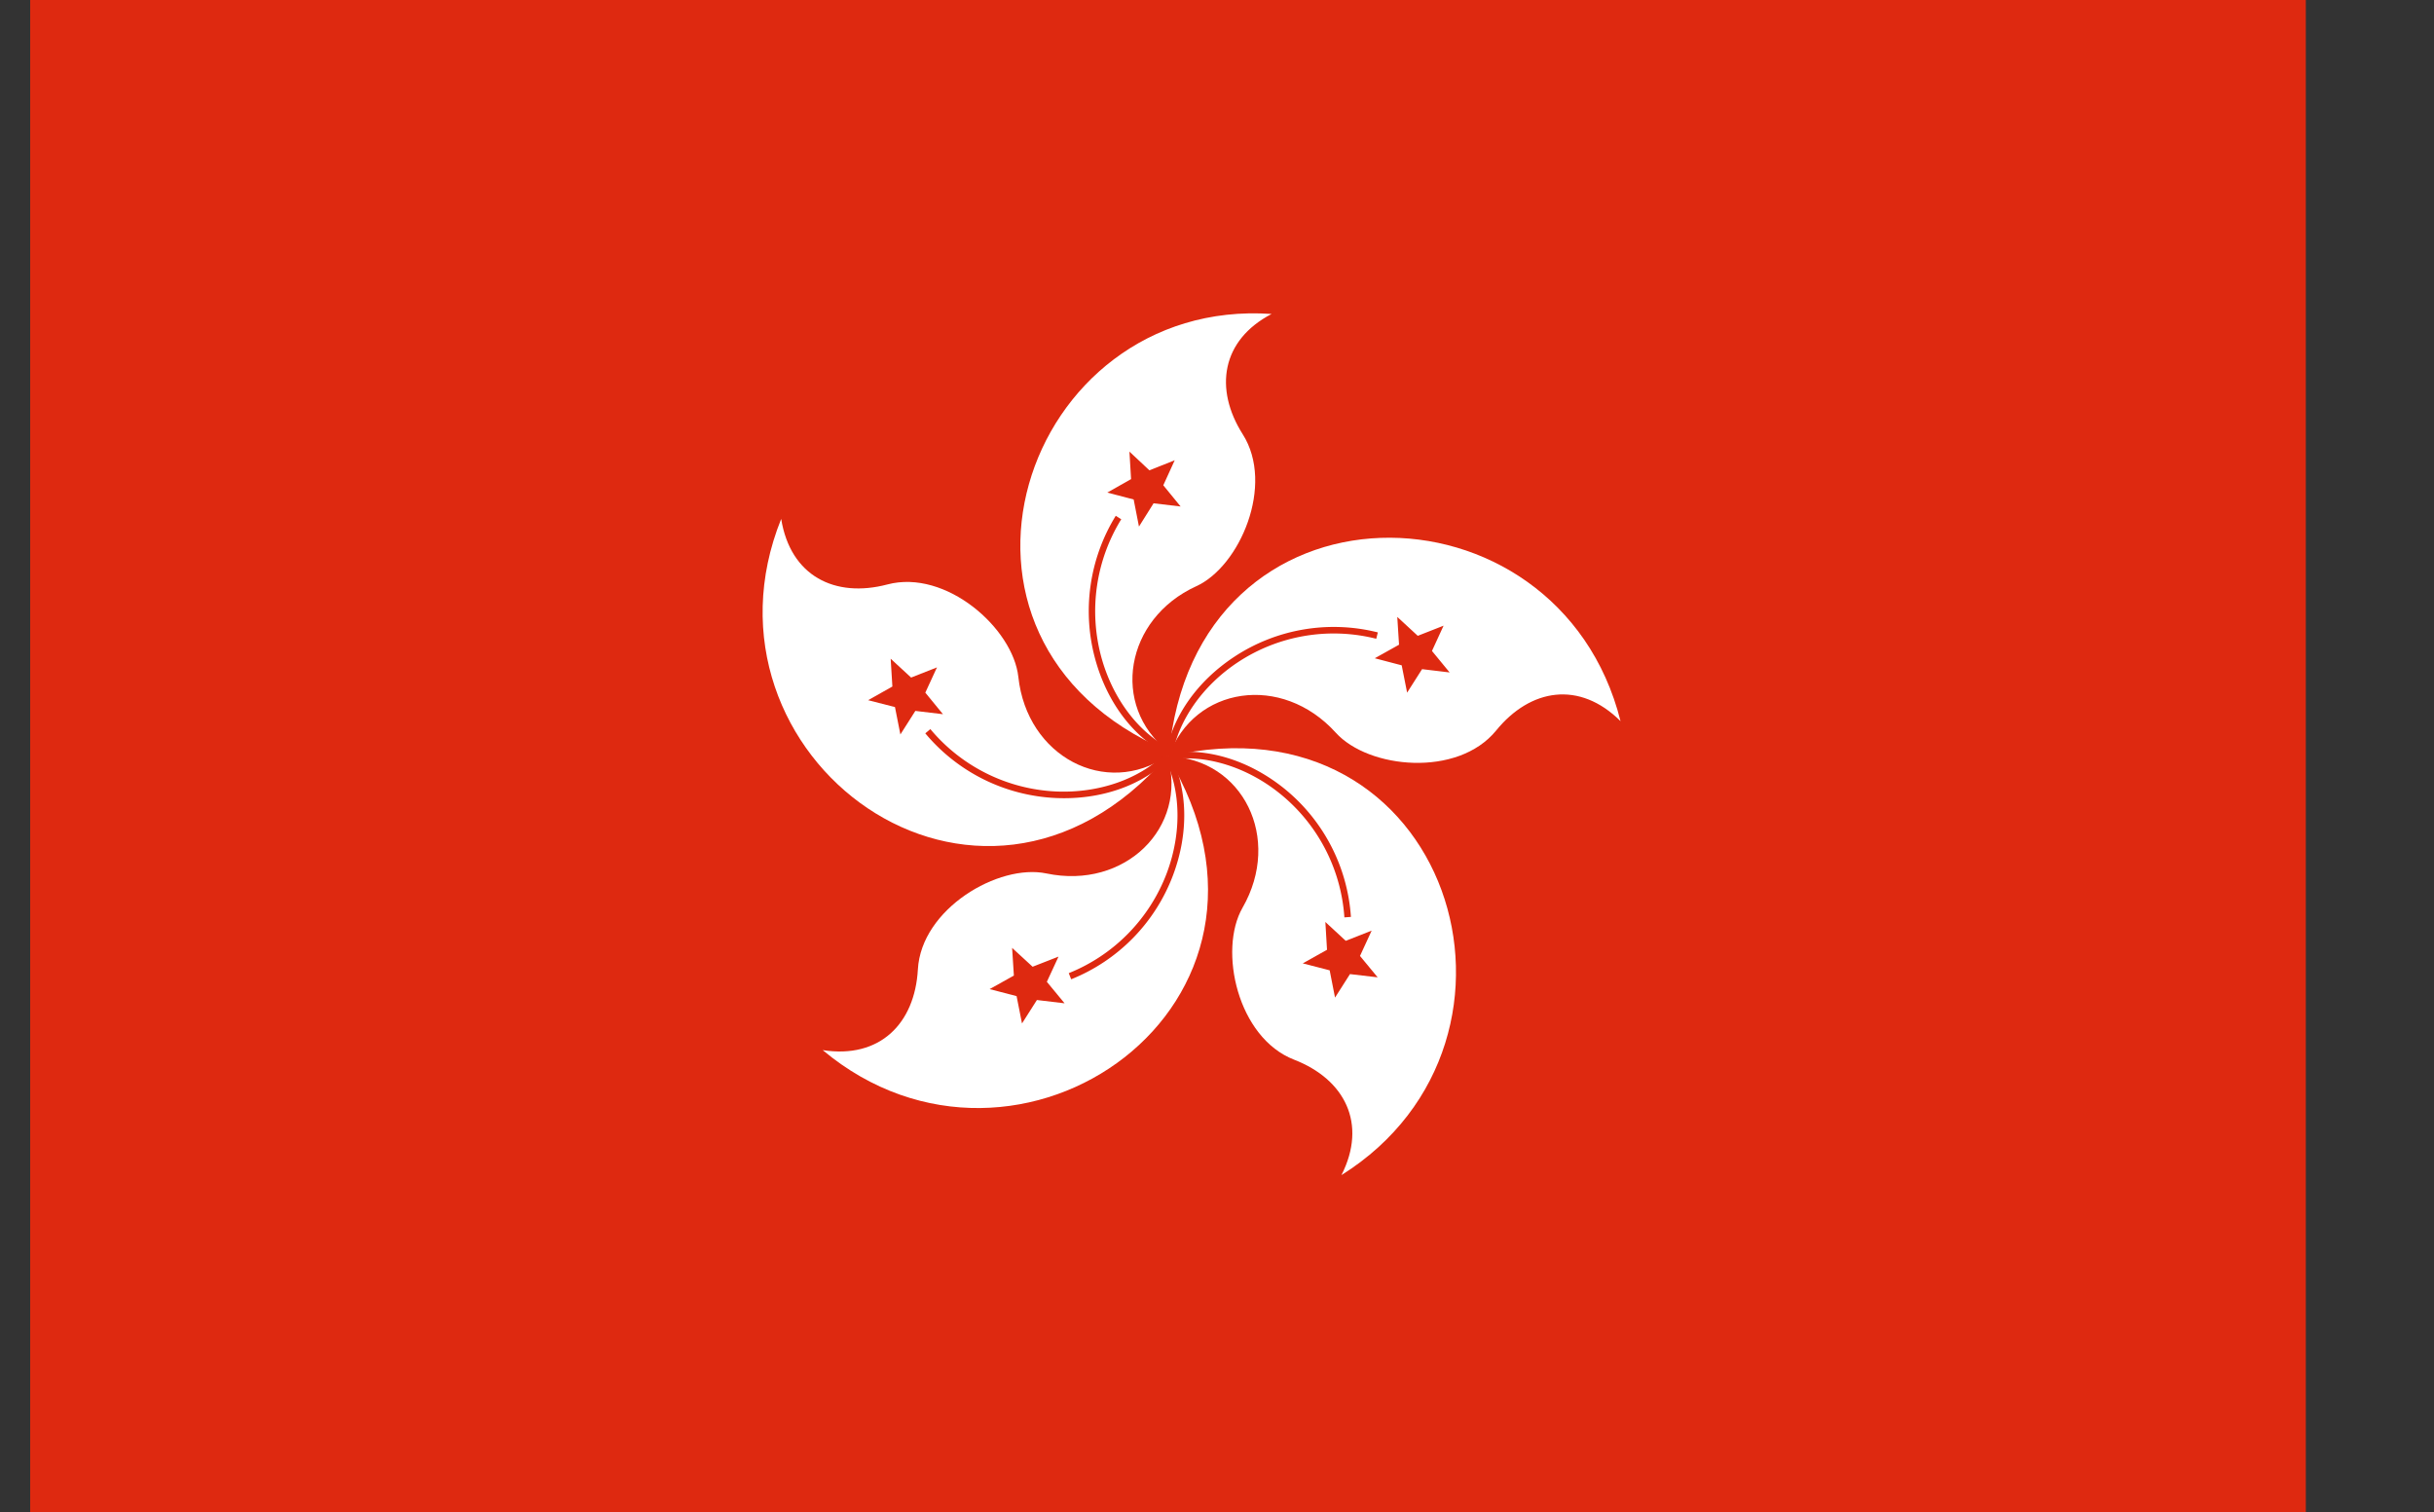
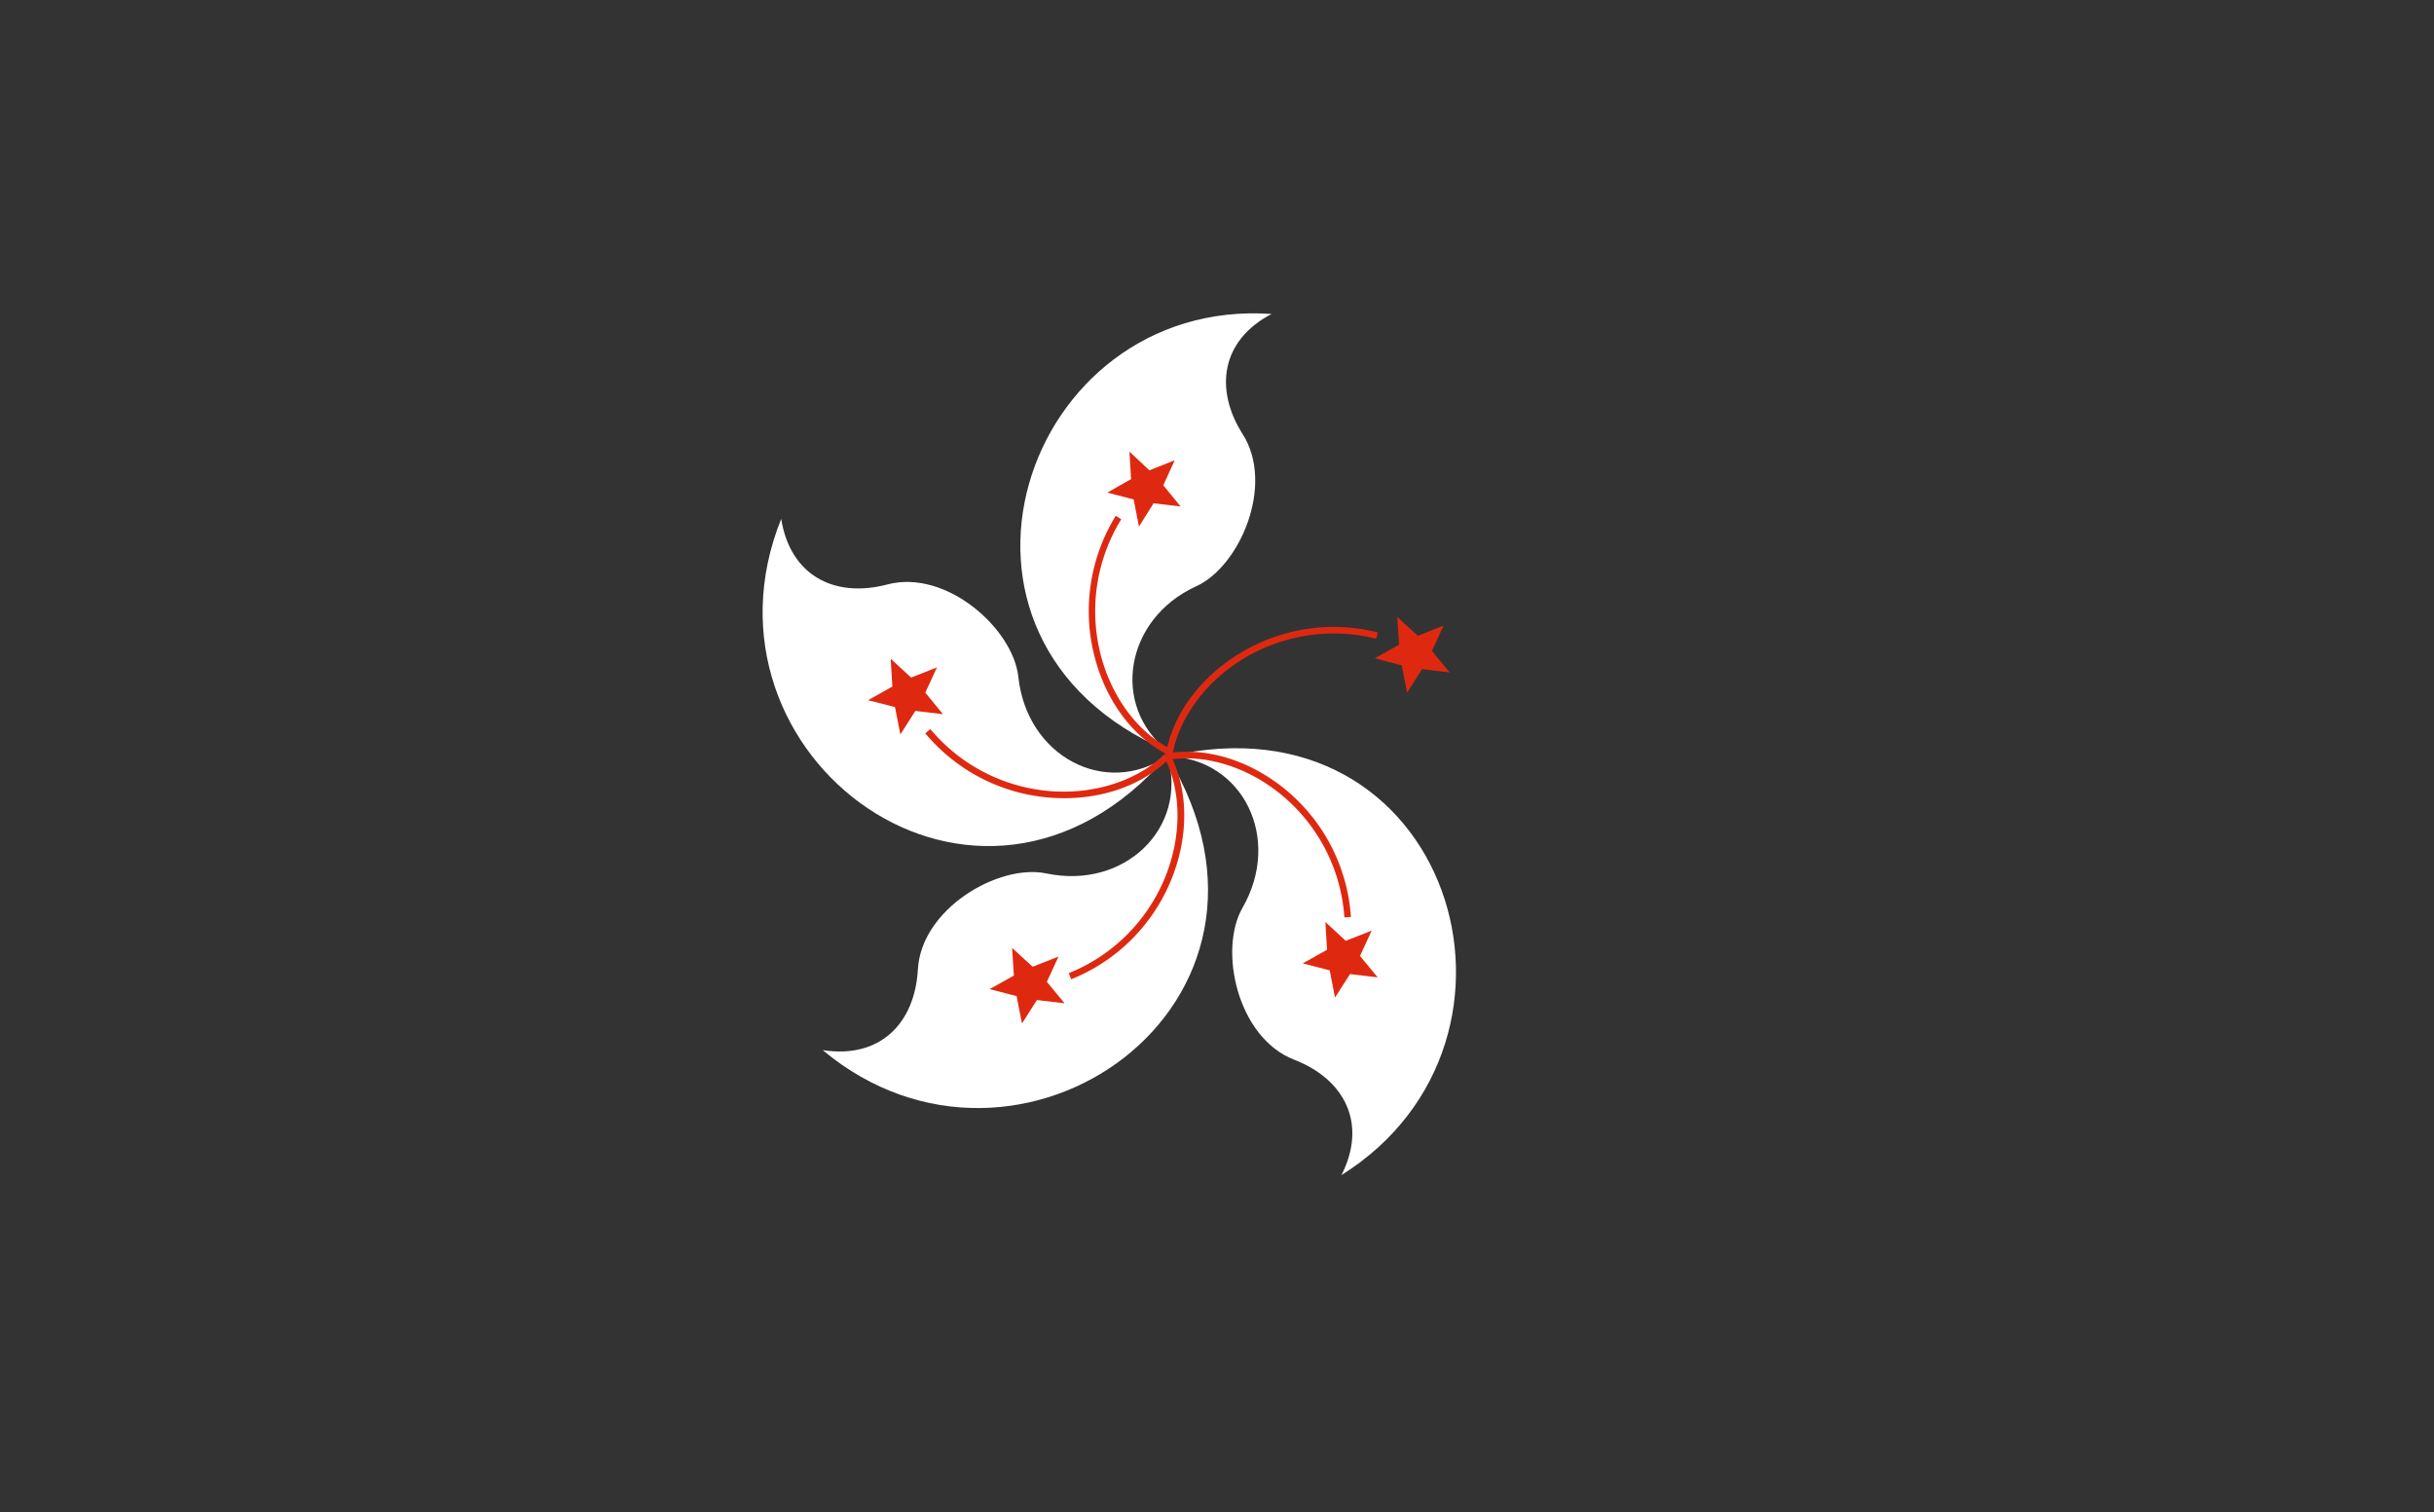
<svg xmlns="http://www.w3.org/2000/svg" t="1744202742363" class="icon" viewBox="0 0 1648 1024" version="1.1" p-id="75176" width="206" height="128">
  <rect x="0" y="0" width="1648" height="1024" fill="#333333" stroke="none" />
-   <path d="M312.32 33.495m119.626 0l717.757 0q119.626 0 119.626 119.626l0 717.757q0 119.626-119.626 119.626l-717.757 0q-119.626 0-119.626-119.626l0-717.757q0-119.626 119.626-119.626Z" fill="#FFFFFF" p-id="75177" />
-   <path d="M20.432 0h1540.785v1024H20.432z" fill="#DE2910" p-id="75178" />
  <path d="M790.625 508.411c-176.05-75.325-98.014-307.519 70.34-295.836-34.054 17.745-38.998 50.801-19.539 81.465 21.772 34.293-1.994 89.48-31.462 102.879-48.369 22.091-58.059 80.867-19.34 111.531z" fill="#FFFFFF" p-id="75179" />
-   <path d="M781.055 340.775l-9.889 15.751-3.589-18.343-17.864-4.665 16.11-9.131-1.117-18.622 13.518 12.68 17.146-6.819-7.736 16.947 11.723 14.355-18.303-2.153zM791.582 506.497c-21.293-11.045-38.44-34.133-45.936-61.687a118.55 118.55 0 0 1 13.518-93.229l-3.708-2.353a123.055 123.055 0 0 0-13.996 96.738c7.895 29.149 25.44 52.636 48.13 64.479l1.994-3.948z" fill="#DE2910" p-id="75180" />
-   <path d="M791.383 511.92c16.548-194.871 263.736-191.202 305.844-23.646-27.793-27.634-61.049-22.131-84.257 6.38-25.999 31.86-86.45 25.919-108.581 1.396-36.486-40.274-95.9-31.382-113.007 15.87z" fill="#FFFFFF" p-id="75181" />
+   <path d="M781.055 340.775l-9.889 15.751-3.589-18.343-17.864-4.665 16.11-9.131-1.117-18.622 13.518 12.68 17.146-6.819-7.736 16.947 11.723 14.355-18.303-2.153zM791.582 506.497c-21.293-11.045-38.44-34.133-45.936-61.687a118.55 118.55 0 0 1 13.518-93.229l-3.708-2.353a123.055 123.055 0 0 0-13.996 96.738c7.895 29.149 25.44 52.636 48.13 64.479z" fill="#DE2910" p-id="75180" />
  <path d="M949.05 450.472l-18.223-4.785 16.429-9.171-1.196-18.821 13.877 12.8 17.465-6.859-7.855 17.107 11.963 14.555-18.662-2.233-10.128 15.91-3.669-18.502zM793.616 512.319c3.868-24.204 20.536-48.09 44.581-63.96a117.832 117.832 0 0 1 93.627-15.87l1.077-4.307a122.378 122.378 0 0 0-97.136 16.469c-25.48 16.748-42.427 41.151-46.574 66.951l4.386 0.718z" fill="#DE2910" p-id="75182" />
  <path d="M791.263 512.12c190.405-44.501 263.337 191.721 116.994 283.514 17.705-34.931 2.193-64.877-32.06-78.156-38.36-14.874-51.36-74.168-34.931-102.839 27.036-47.053 0.199-100.885-50.004-102.52z" fill="#FFFFFF" p-id="75183" />
  <path d="M898.488 643.07l-1.117-18.821 13.797 12.76 17.545-6.898-7.895 17.146 11.963 14.475-18.741-2.193-10.128 15.91-3.629-18.462-18.223-4.705 16.429-9.211zM791.622 514.353c24.204-3.788 52.077 4.665 74.567 22.649a117.872 117.872 0 0 1 44.062 84.137l4.426-0.319a122.378 122.378 0 0 0-45.657-87.327c-23.845-18.981-52.277-27.594-78.076-23.526l0.678 4.386z" fill="#DE2910" p-id="75184" />
  <path d="M790.546 512.12C891.709 679.477 689.541 821.832 557.035 711.018c38.679 6.021 62.365-17.944 64.439-54.629 2.273-41.072 54.629-71.776 87.008-64.997 53.114 11.125 95.98-30.983 82.064-79.272z" fill="#FFFFFF" p-id="75185" />
  <path d="M699.151 654.555l17.545-6.859-7.895 17.067 12.002 14.555-18.741-2.233-10.088 15.87-3.669-18.502-18.263-4.745 16.429-9.171-1.196-18.741 13.877 12.76zM788.552 513.117c11.045 21.852 11.604 50.961 1.475 77.956a117.872 117.872 0 0 1-66.393 67.828l1.635 4.147a122.338 122.338 0 0 0 68.945-70.42c10.726-28.511 10.088-58.218-1.715-81.505l-3.988 1.994z" fill="#DE2910" p-id="75186" />
  <path d="M790.227 511.96c-127.92 147.938-325.742-0.359-261.303-160.618 6.221 38.679 36.366 53.752 71.895 44.381 39.756-10.527 85.134 29.827 88.683 62.644 5.822 53.991 59.135 81.745 100.725 53.593z" fill="#FFFFFF" p-id="75187" />
  <path d="M626.538 469.014l11.923 14.555-18.702-2.233-10.128 15.95-3.669-18.542-18.183-4.665 16.429-9.251-1.156-18.821 13.837 12.76 17.505-6.898-7.895 17.146zM788.671 510.365c-17.346 17.266-44.9 26.796-73.69 25.52a117.872 117.872 0 0 1-85.054-42.228l-3.429 2.871a122.338 122.338 0 0 0 88.284 43.783c30.465 1.396 58.537-8.374 76.999-26.796l-3.11-3.19z" fill="#DE2910" p-id="75188" />
</svg>